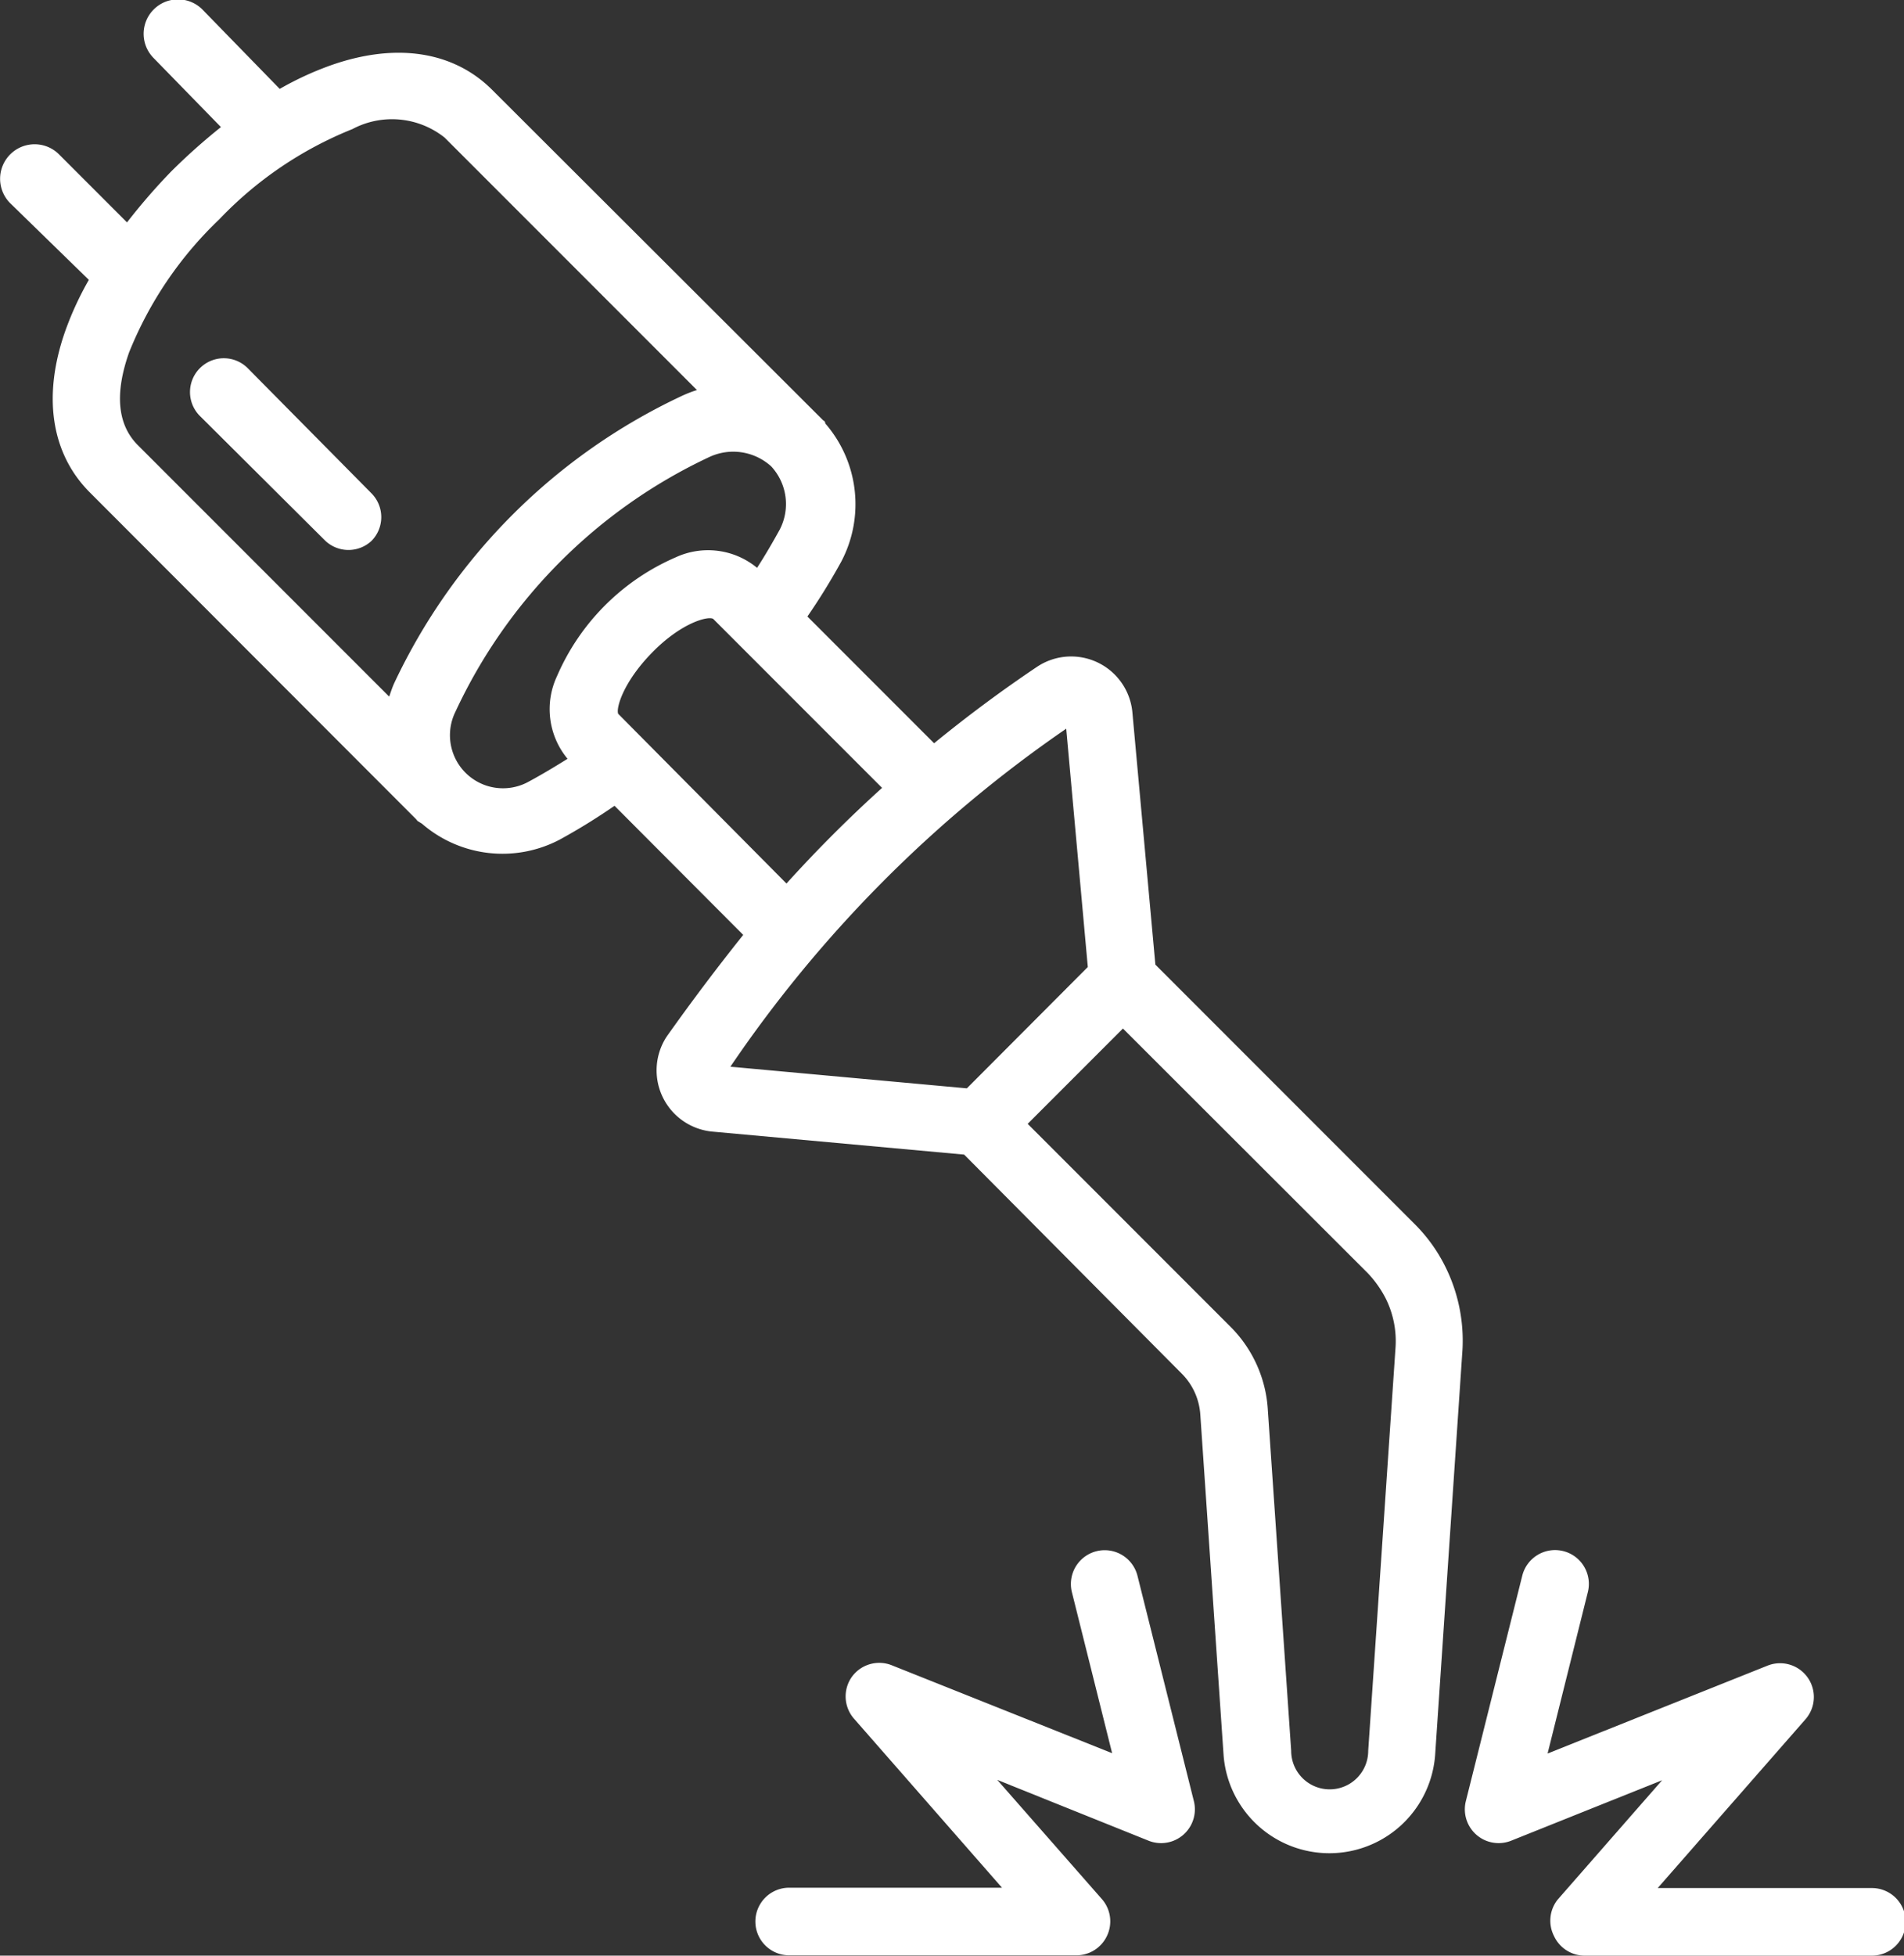
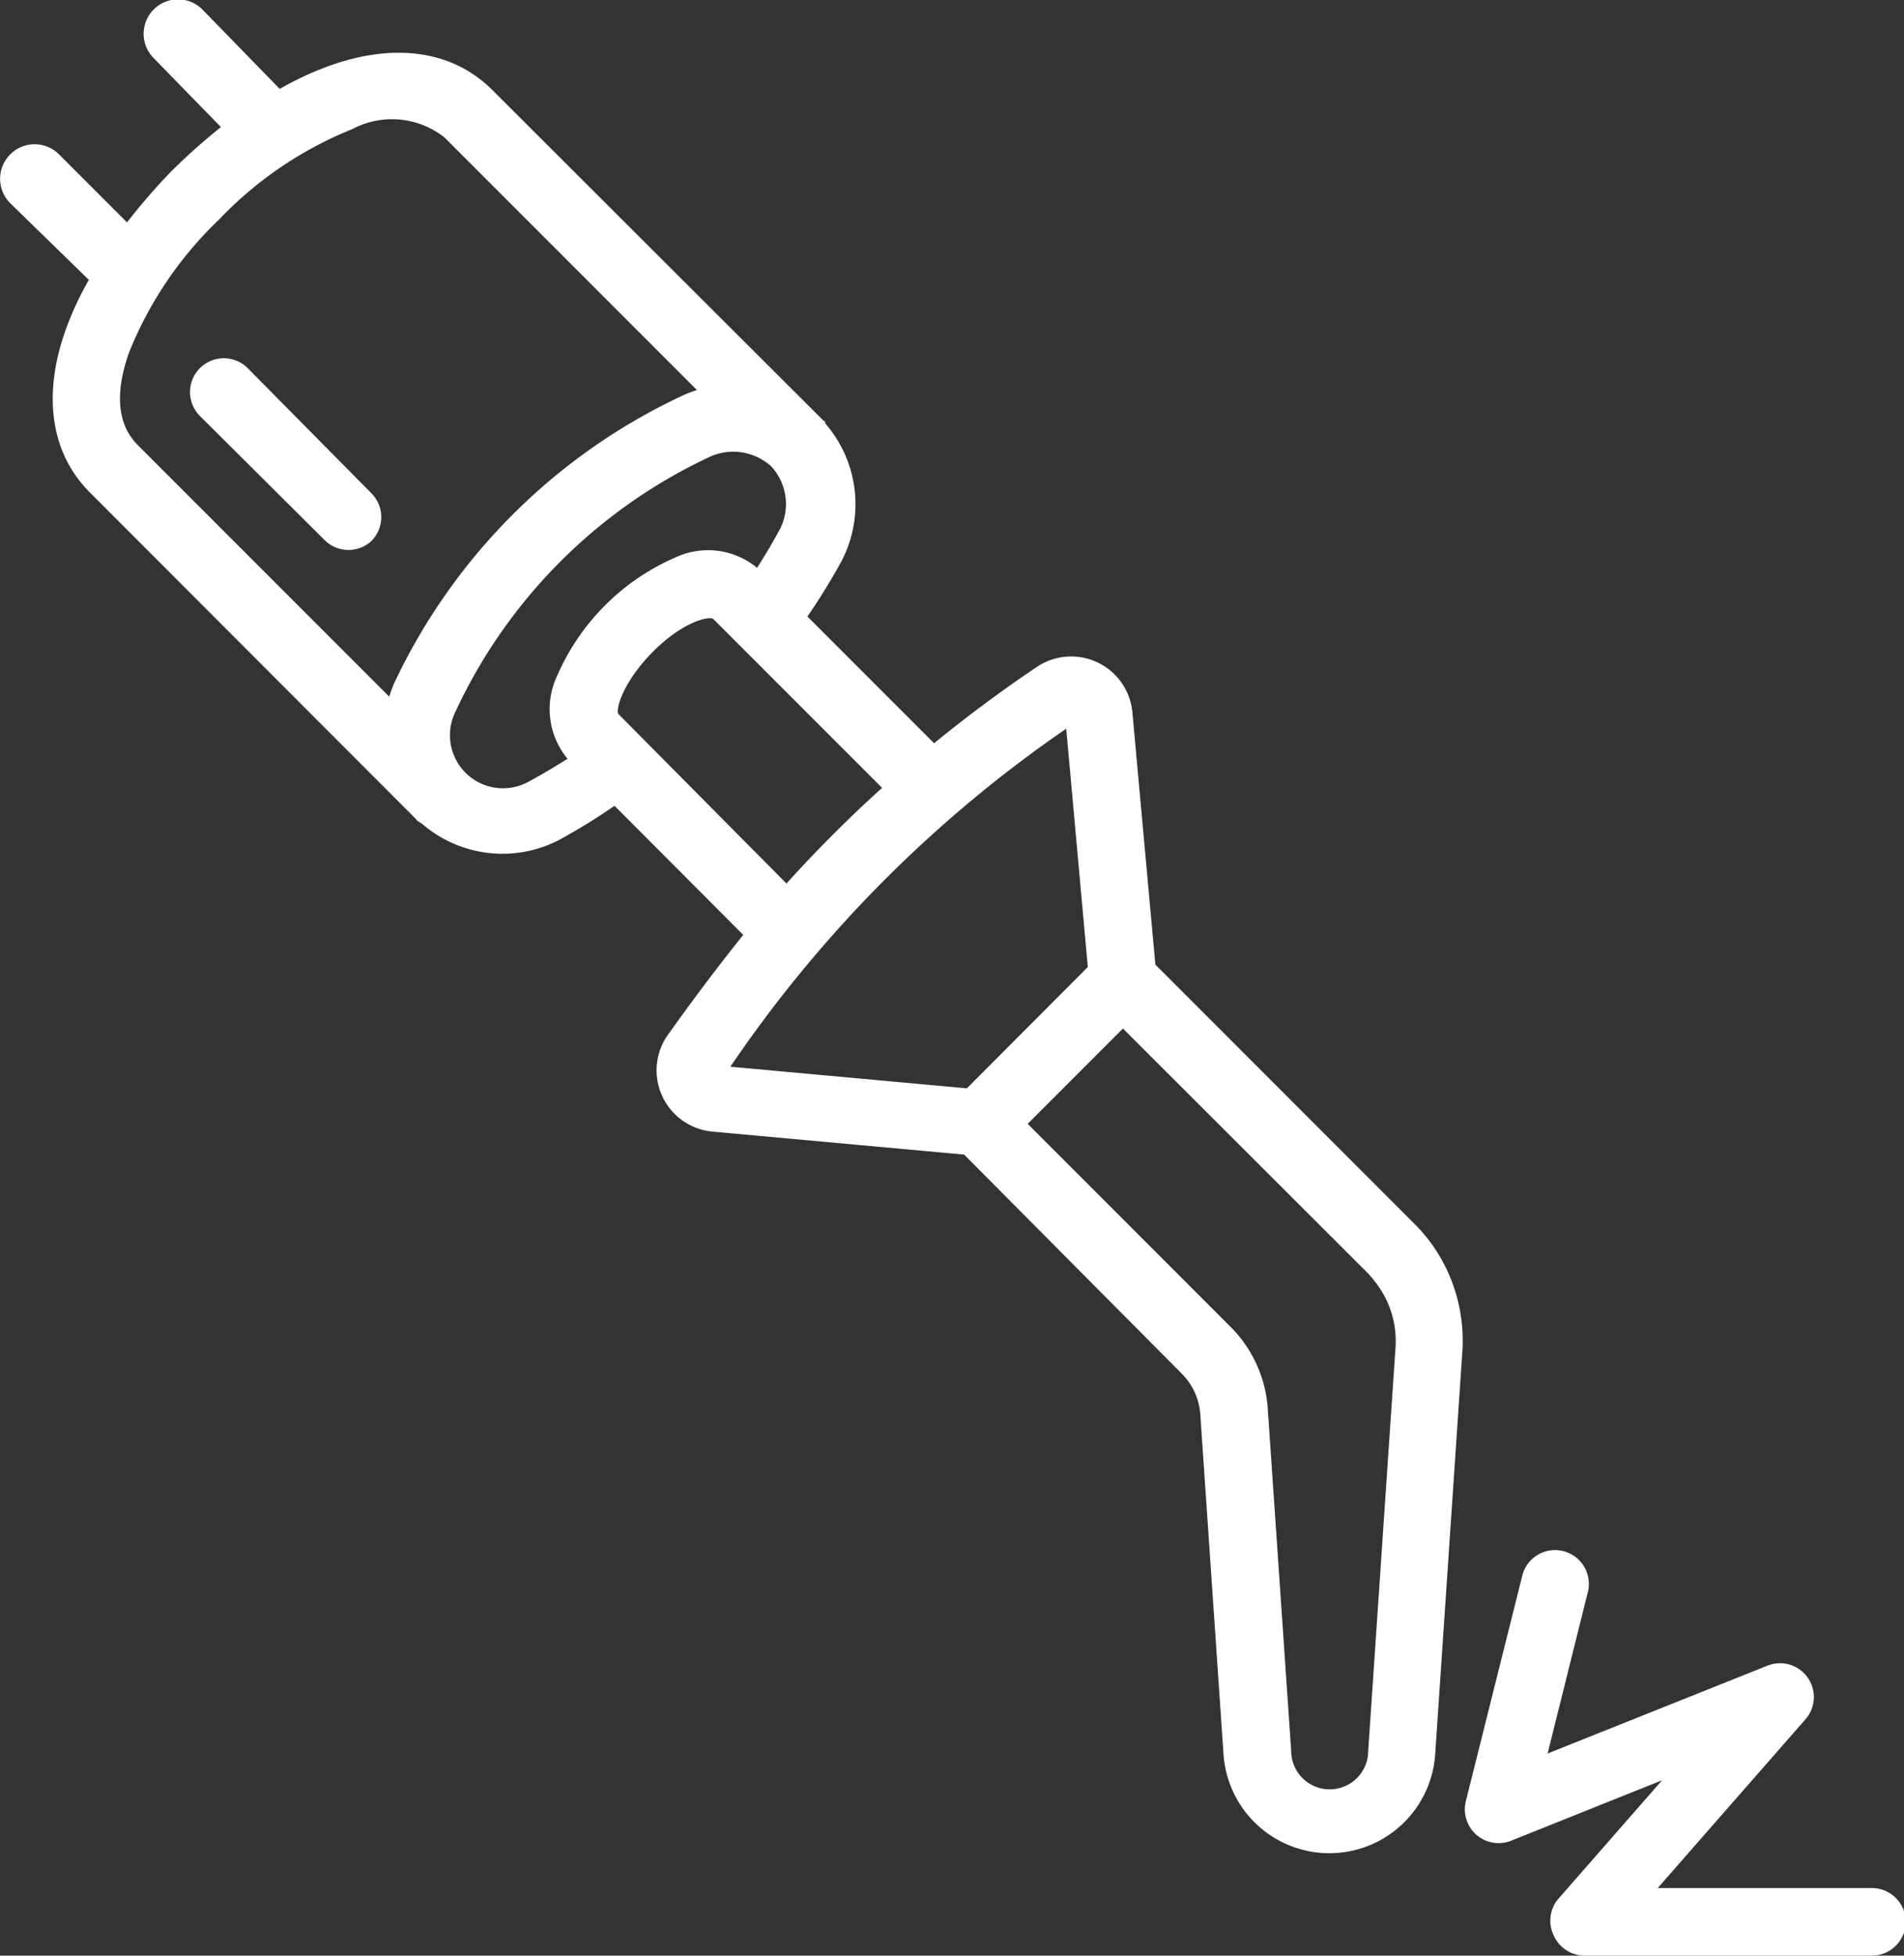
<svg xmlns="http://www.w3.org/2000/svg" viewBox="0 0 56.36 57.86">
  <rect x="0" y="0" width="56.36" height="57.86" fill="#333333" stroke="none" />
  <defs>
    <style>.cls-1{fill:#fff;}</style>
  </defs>
  <g id="Layer_2" data-name="Layer 2">
    <g id="Layer_1-2" data-name="Layer 1">
      <g id="_8" data-name="8">
        <path class="cls-1" d="M41.88,36.22,34.2,28.54l-.68-7.46a1.82,1.82,0,0,0-2.81-1.36c-1.06.71-2.08,1.47-3.06,2.27L23.9,18.24a18.83,18.83,0,0,0,1-1.62,3.64,3.64,0,0,0-.47-4.09s0-.07-.06-.09l-.06-.06-.06-.06L14.57,2.66c-1.15-1.15-2.86-1.41-4.8-.72a9.41,9.41,0,0,0-1.49.69L6,.29A1,1,0,0,0,4.54,1.71l2,2.05A18.12,18.12,0,0,0,5.07,5.07,18.12,18.12,0,0,0,3.76,6.58l-2-2A1,1,0,0,0,.29,6L2.63,8.28a9.41,9.41,0,0,0-.69,1.49c-.69,1.94-.43,3.65.72,4.8l9.65,9.66a.1.1,0,0,1,0,0l.05.06.13.08a3.64,3.64,0,0,0,4.08.47q.84-.46,1.62-1L22,27.66c-.8,1-1.55,2-2.26,3h0a1.82,1.82,0,0,0,1.35,2.82l7.45.68L35,40.66a1.89,1.89,0,0,1,.53,1.19l.69,10.09a3.14,3.14,0,0,0,6.26,0l.81-12a4.91,4.91,0,0,0-.51-2.47A4.76,4.76,0,0,0,41.88,36.22ZM3.82,10.43A11.19,11.19,0,0,1,6.49,6.49a11.19,11.19,0,0,1,3.94-2.67,2.5,2.5,0,0,1,2.73.25l7.47,7.47a3.66,3.66,0,0,0-.46.18,17.71,17.71,0,0,0-8.5,8.49c-.06.13-.1.26-.15.4L4.07,13.16C3.48,12.56,3.39,11.65,3.82,10.43ZM15.66,23.12a1.57,1.57,0,0,1-2.18-2.06A15.57,15.57,0,0,1,21,13.52a1.67,1.67,0,0,1,1.83.28,1.64,1.64,0,0,1,.25,1.87c-.21.38-.43.76-.67,1.13A2.28,2.28,0,0,0,20,16.49,6.74,6.74,0,0,0,16.49,20a2.3,2.3,0,0,0,.31,2.45C16.43,22.68,16.05,22.91,15.66,23.12Zm2.64-2c-.07-.15.13-.92,1-1.81s1.66-1.09,1.81-1l5,5a39.77,39.77,0,0,0-2.83,2.83Zm13.26.43.64,7.06L28.62,32.2l-7-.64A38,38,0,0,1,31.56,21.56ZM40.5,51.8a1.14,1.14,0,0,1-2.28,0l-.69-10.07a3.79,3.79,0,0,0-1.11-2.48l-6-6,2.82-2.82,7.24,7.23a3.23,3.23,0,0,1,.53.74,2.83,2.83,0,0,1,.3,1.45Z" />
        <path class="cls-1" d="M11,14.6,7.33,10.89a1,1,0,0,0-1.41,0,1,1,0,0,0,0,1.42L9.63,16A1,1,0,0,0,11,16,1,1,0,0,0,11,14.6Z" />
-         <path class="cls-1" d="M33.67,46.62a1,1,0,1,0-1.94.49l1.19,4.76-6.52-2.6a1,1,0,0,0-1.19.35,1,1,0,0,0,.07,1.23l4.38,5h-6.3a1,1,0,0,0,0,2h8.5a1,1,0,0,0,.91-.58,1,1,0,0,0-.15-1.08l-3.1-3.53L34,54.46a1,1,0,0,0,1.34-1.17Z" />
        <path class="cls-1" d="M55.36,55.86H49.07l4.38-5a1,1,0,0,0-1.13-1.58l-6.51,2.6L47,47.11a1,1,0,0,0-.73-1.22,1,1,0,0,0-1.21.73l-1.67,6.67a1,1,0,0,0,1.34,1.17l4.47-1.79L46.11,56.2A1,1,0,0,0,46,57.28a1,1,0,0,0,.91.58h8.5a1,1,0,0,0,0-2Z" />
      </g>
    </g>
  </g>
</svg>